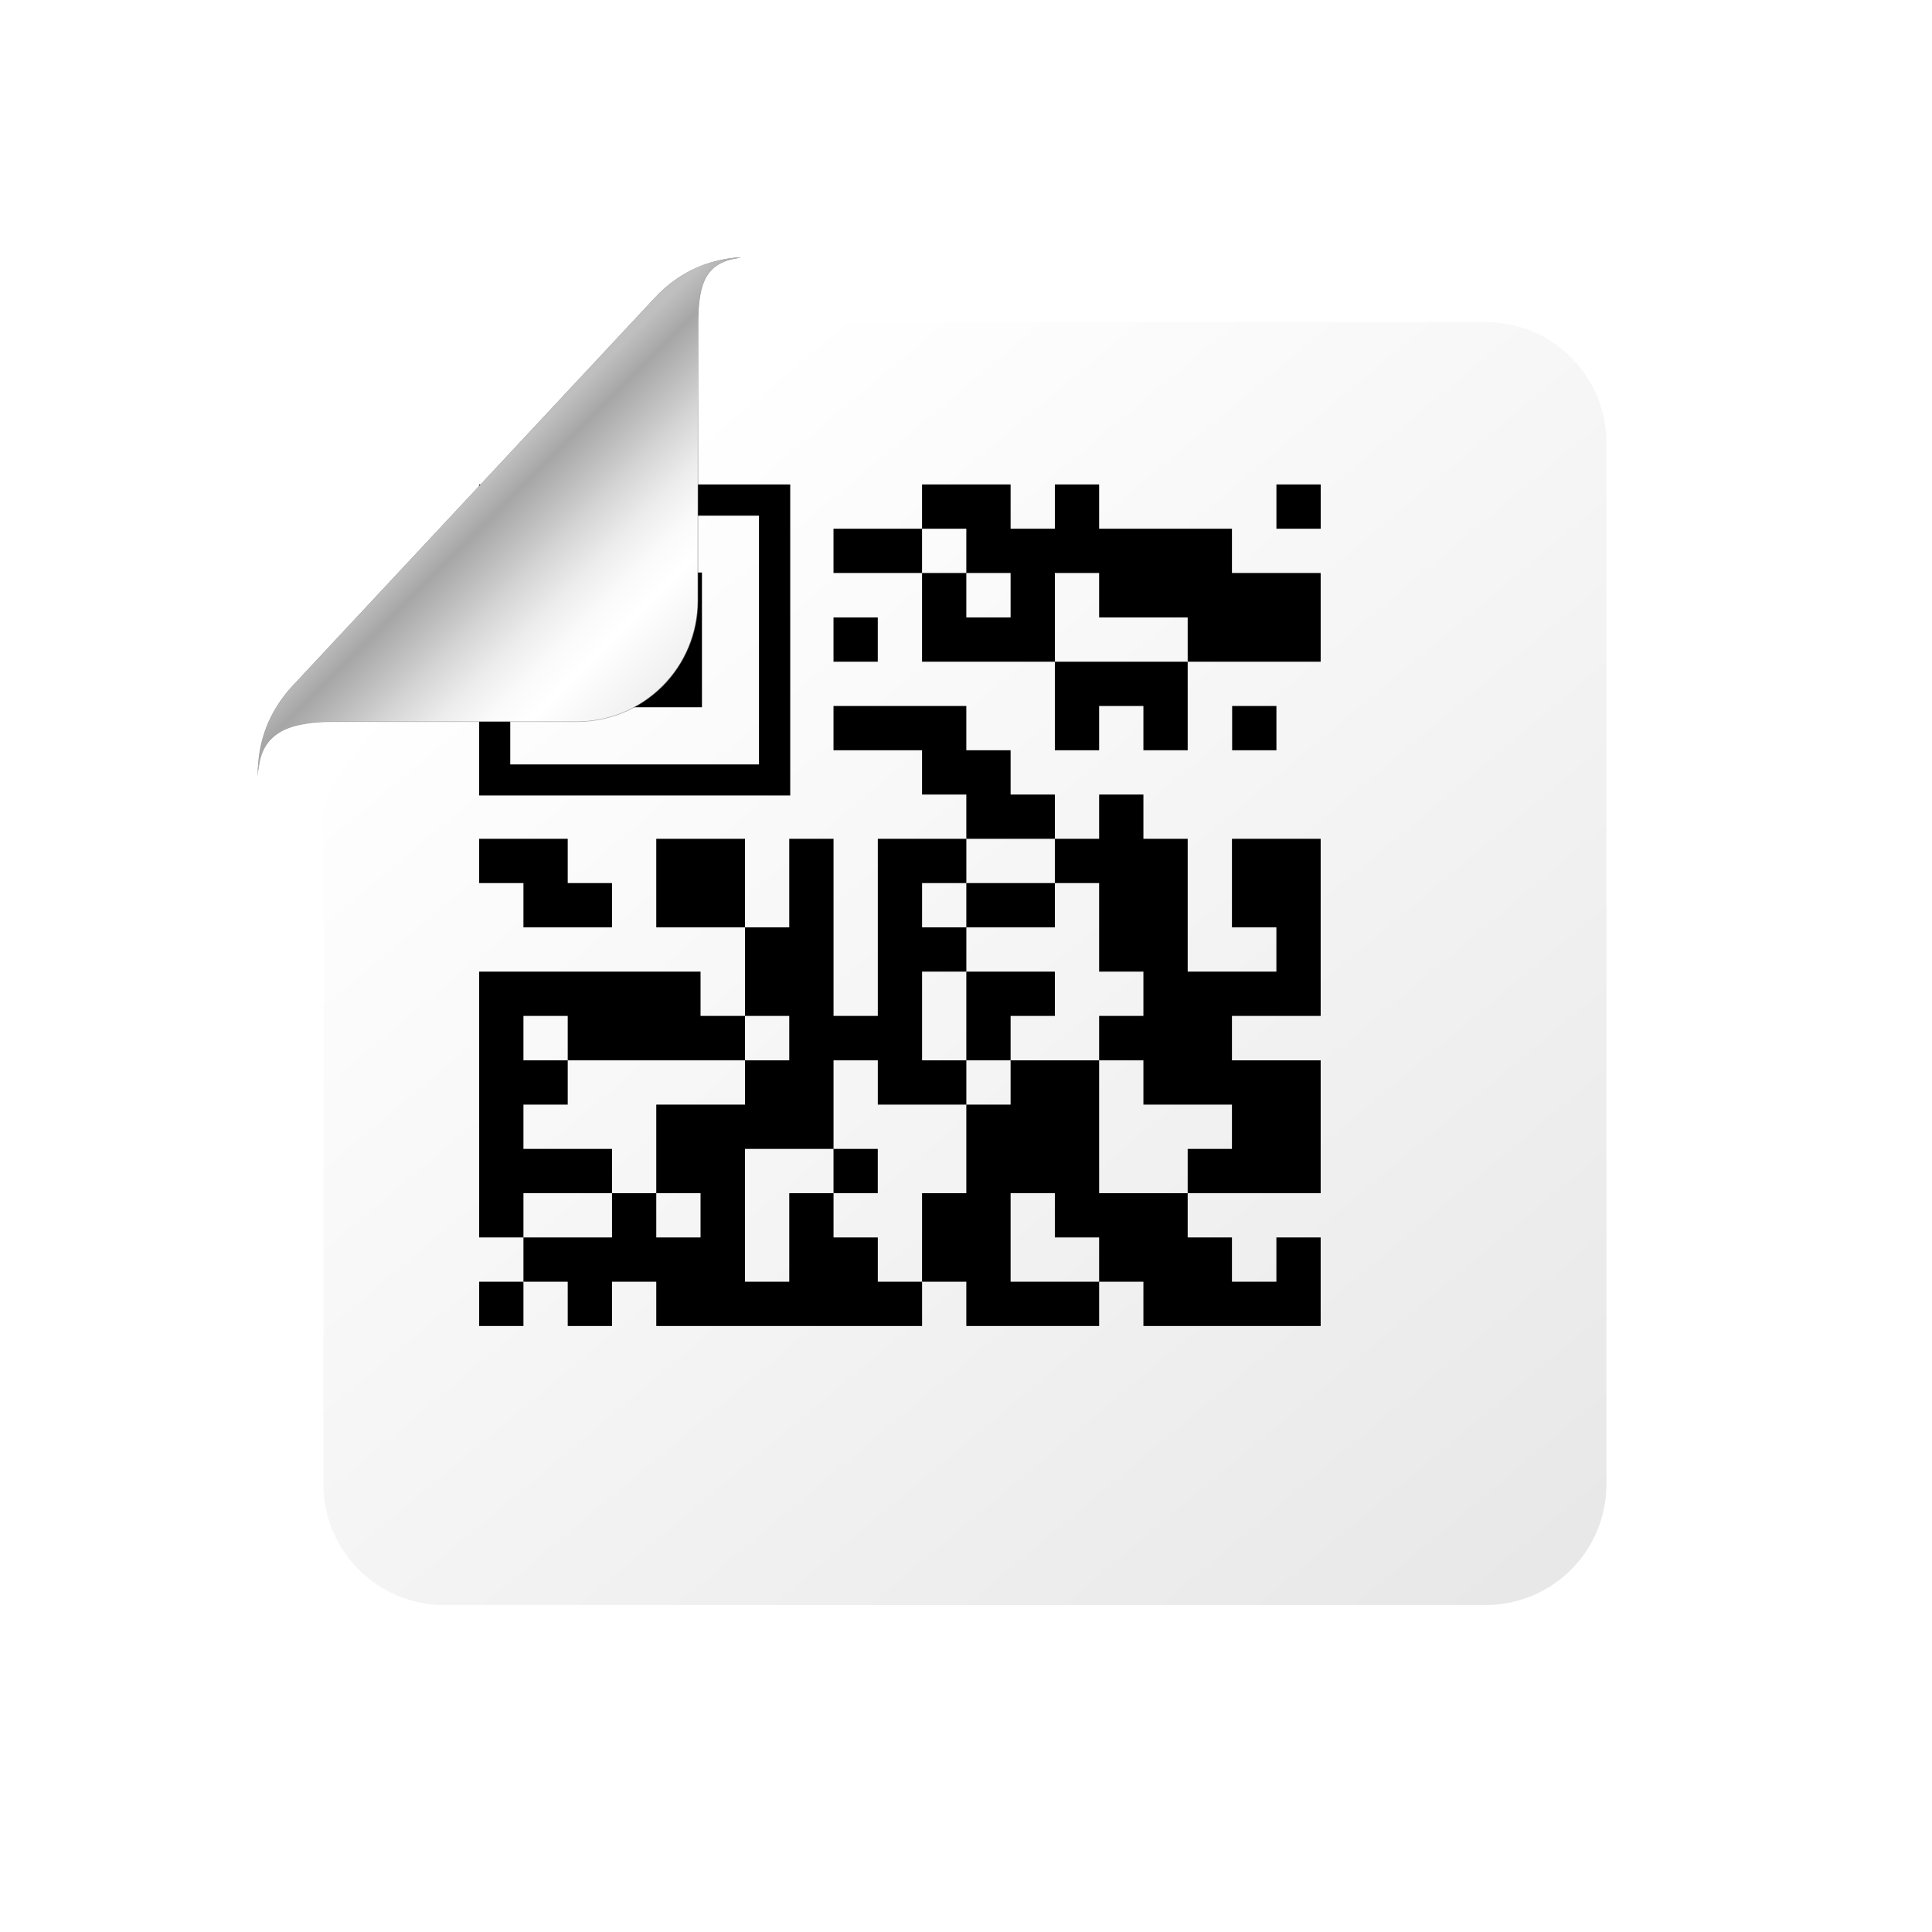
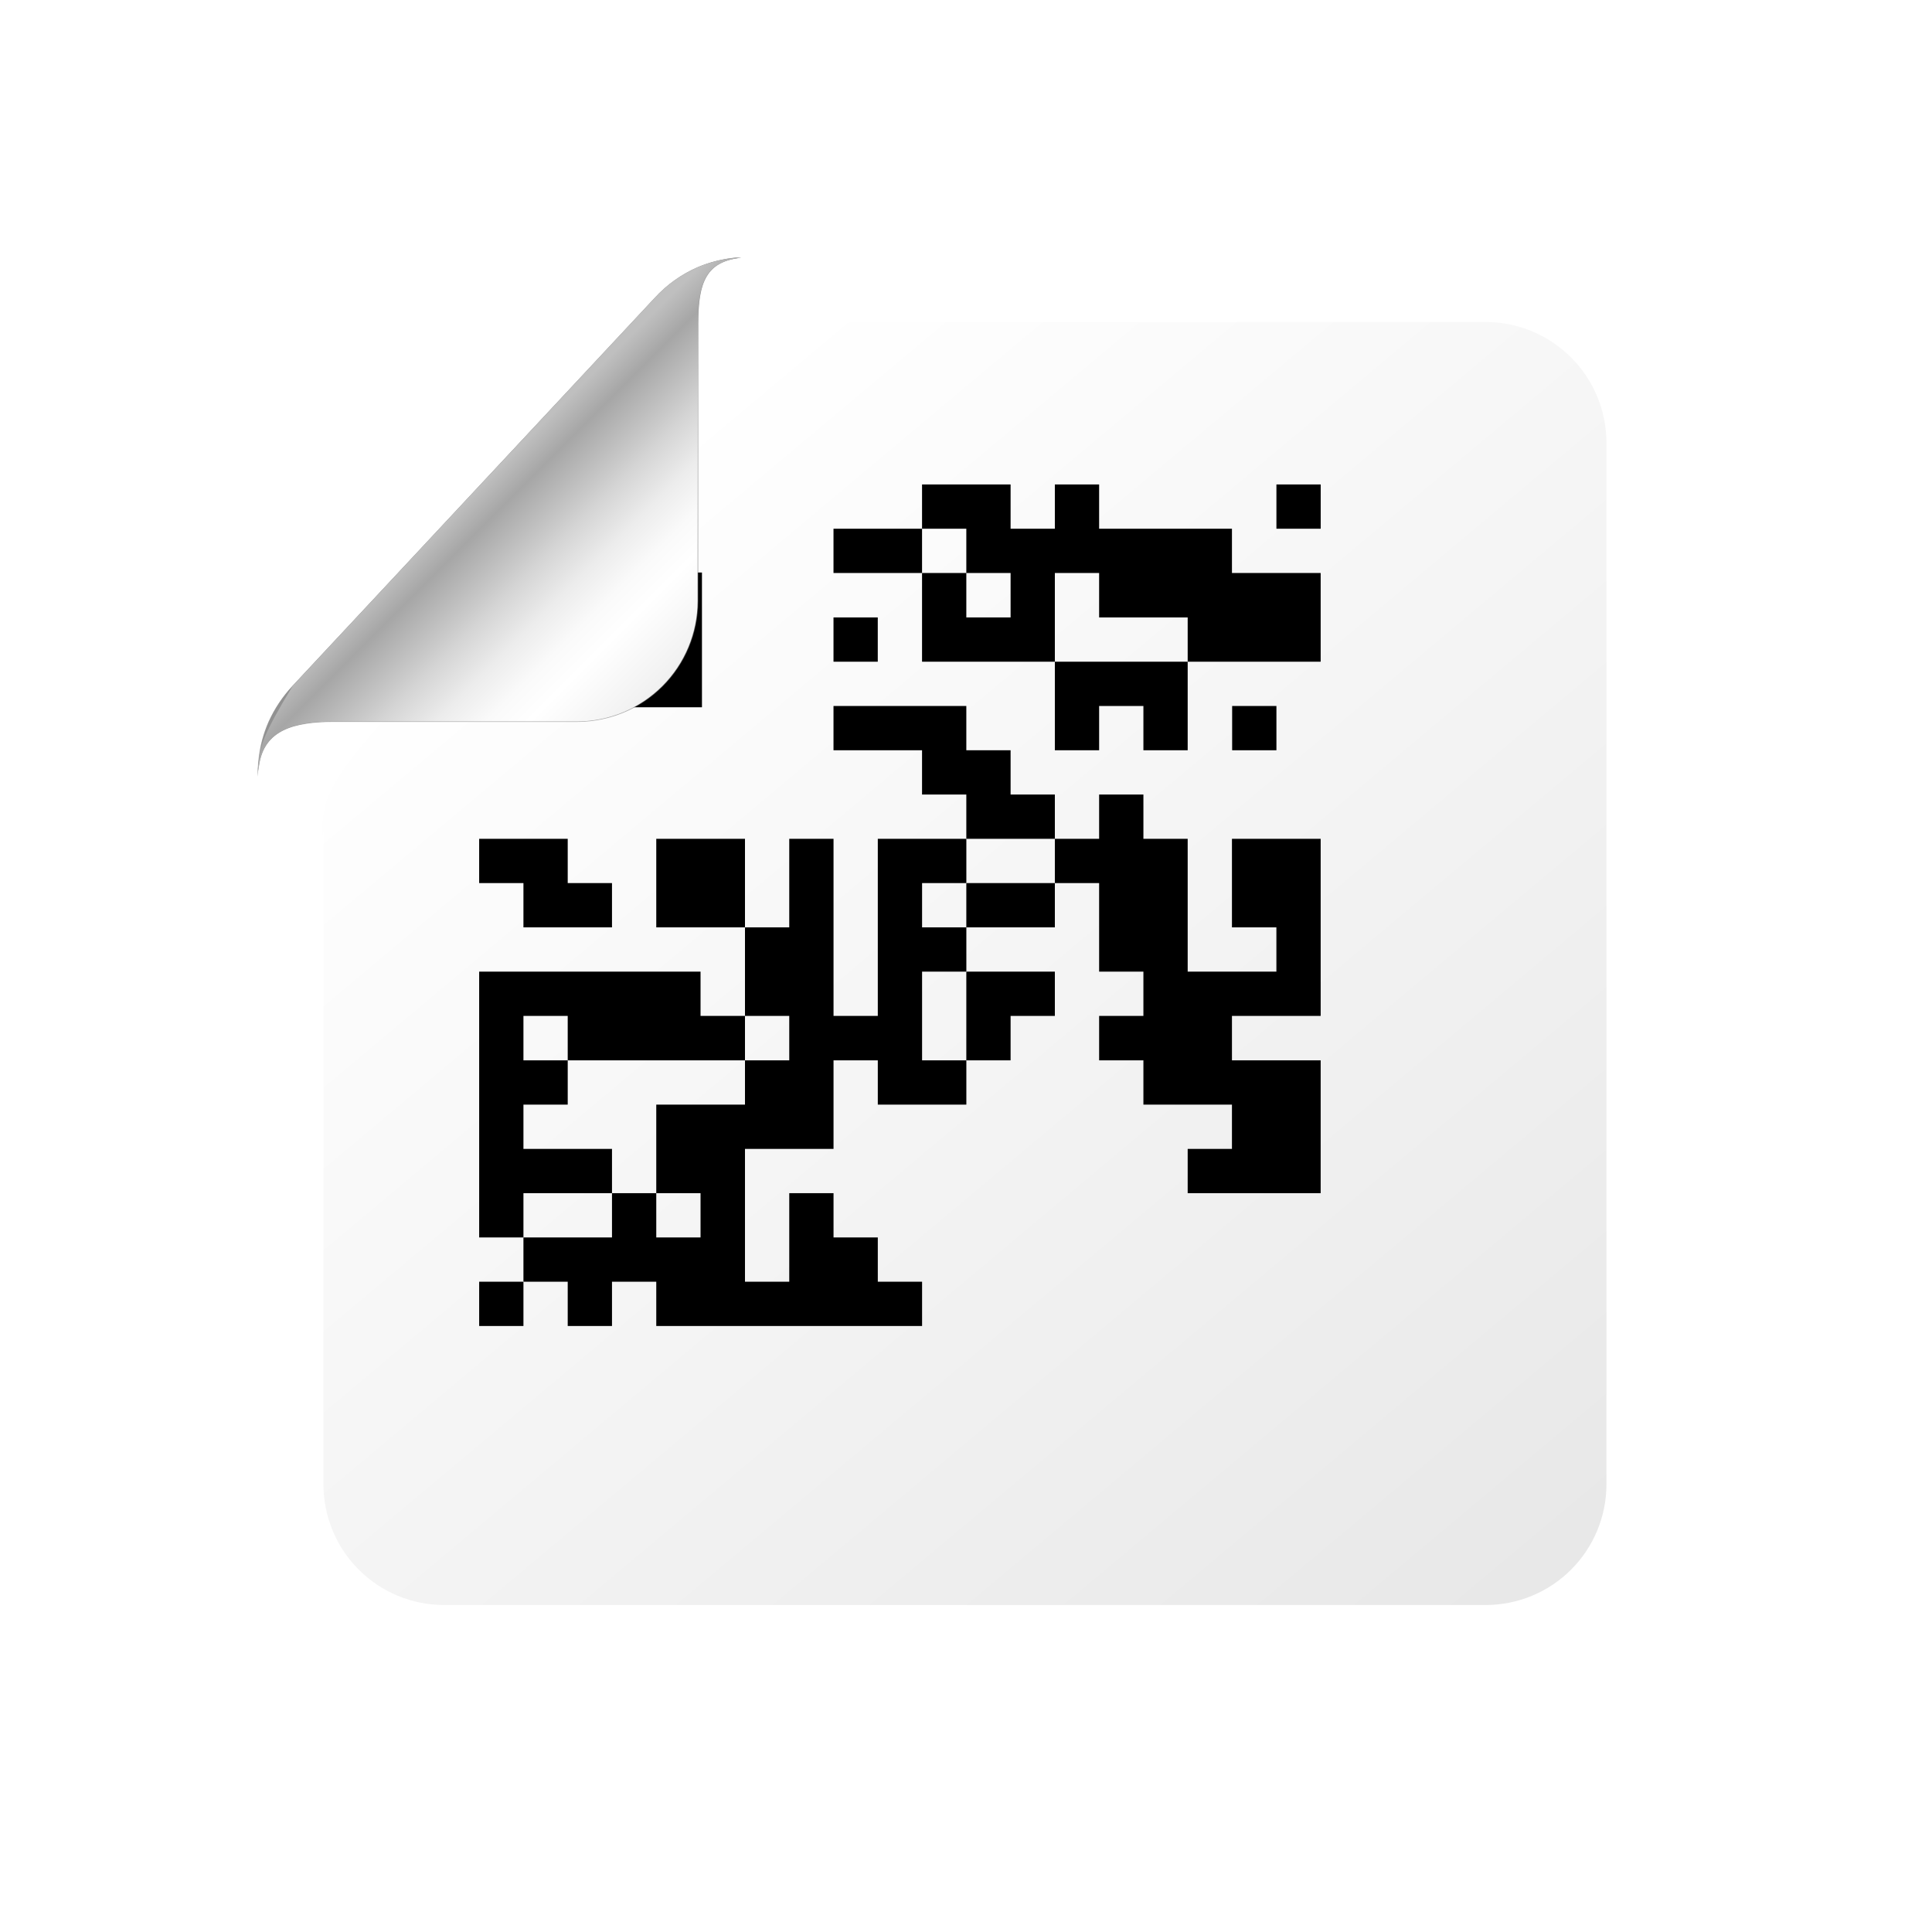
<svg xmlns="http://www.w3.org/2000/svg" width="120" height="120" viewBox="0 0 120 120" fill="none">
  <g filter="url(#filter0_d_42_123)">
    <path d="M16.09 47.55V88.21C16.093 90.193 16.882 92.094 18.284 93.496C19.686 94.898 21.587 95.687 23.57 95.69H88.3C90.282 95.685 92.182 94.895 93.583 93.493C94.985 92.092 95.775 90.192 95.78 88.21V23.48C95.772 21.499 94.981 19.601 93.58 18.2C92.179 16.799 90.281 16.008 88.3 16H46H46.32C45.249 16.001 44.19 16.226 43.211 16.662C42.233 17.098 41.357 17.734 40.64 18.53C16.61 44.29 16 43.66 16 48.23C16.014 48.002 16.044 47.774 16.09 47.55V47.55Z" fill="url(#paint0_linear_42_123)" />
  </g>
  <path d="M82.031 30.09H79.281V32.84H82.031V30.09Z" fill="black" />
  <path d="M54.52 32.84H51.77V35.59H54.52H57.27V32.84H54.52Z" fill="black" />
  <path d="M76.519 35.59V32.84H73.769H71.019H68.269V30.09H65.519V32.84H62.77V30.09H60.02H57.27V32.84H60.02V35.59H62.77V38.35H60.02V35.59H57.27V38.35V41.1H60.02H62.77H65.519V38.35V35.59H68.269V38.35H71.019H73.769V41.1H76.519H79.279H82.029V38.35V35.59H79.279H76.519Z" fill="black" />
  <path d="M54.52 38.35H51.77V41.1H54.52V38.35Z" fill="black" />
  <path d="M68.269 41.1H65.519V43.85V46.6H68.269V43.85H71.019V46.6H73.769V43.85V41.1H71.019H68.269Z" fill="black" />
  <path d="M79.281 43.85H76.531V46.6H79.281V43.85Z" fill="black" />
  <path d="M65.519 52.1V49.35H62.77V46.6H60.02V43.85H57.27H54.52H51.77V46.6H54.52H57.27V49.35H60.02V52.1H62.77H65.519Z" fill="black" />
  <path d="M46.272 52.1H43.512H40.762V54.85V57.6H43.512H46.272V54.85V52.1Z" fill="black" />
  <path d="M76.519 52.1V54.85V57.6H79.279V60.35H76.519H73.769V57.6V54.85V52.1H71.019V49.35H68.269V52.1H65.519V54.85H68.269V57.6V60.35H71.019V63.1H68.269V65.86H71.019V68.61H73.769H76.519V71.36H73.769V74.11H76.519H79.279H82.029V71.36V68.61V65.86H79.279H76.519V63.1H79.279H82.029V60.35V57.6V54.85V52.1H79.279H76.519Z" fill="black" />
  <path d="M32.512 57.6H35.262H38.012V54.85H35.262V52.1H32.512H29.762V54.85H32.512V57.6Z" fill="black" />
  <path d="M60.02 54.85V57.6H62.77H65.519V54.85H62.77H60.02Z" fill="black" />
  <path d="M65.519 63.1V60.35H62.77H60.02V63.1V65.86H62.77V63.1H65.519Z" fill="black" />
  <path d="M35.262 74.11H38.012V71.36H35.262H32.512V68.61H35.262V65.86H32.512V63.1H35.262V65.86H38.012H40.762H43.512H46.272V63.1H43.512V60.35H40.762H38.012H35.262H32.512H29.762V63.1V65.86V68.61V71.36V74.11V76.86H32.512V74.11H35.262Z" fill="black" />
-   <path d="M54.52 71.36H51.77V74.11H54.52V71.36Z" fill="black" />
-   <path d="M68.269 74.11V71.36V68.61V65.86H65.519H62.77V68.61H60.02V71.36V74.11H57.27V76.86V79.61H60.02V82.36H62.77H65.519H68.269V79.61H65.519H62.77V76.86V74.11H65.519V76.86H68.269V79.61H71.019V82.36H73.769H76.519H79.279H82.029V79.61V76.86H79.279V79.61H76.519V76.86H73.769V74.11H71.019H68.269Z" fill="black" />
  <path d="M54.522 76.86H51.772V74.11H49.022V76.86V79.61H46.272V76.86V74.11V71.36H49.022H51.772V68.61V65.86H54.522V68.61H57.272H60.022V65.86H57.272V63.1V60.35H60.022V57.6H57.272V54.85H60.022V52.1H57.272H54.522V54.85V57.6V60.35V63.1H51.772V60.35V57.6V54.85V52.1H49.022V54.85V57.6H46.272V60.35V63.1H49.022V65.86H46.272V68.61H43.512H40.762V71.36V74.11H43.512V76.86H40.762V74.11H38.012V76.86H35.262H32.512V79.61H35.262V82.36H38.012V79.61H40.762V82.36H43.512H46.272H49.022H51.772H54.522H57.272V79.61H54.522V76.86Z" fill="black" />
  <path d="M32.512 79.61H29.762V82.36H32.512V79.61Z" fill="black" />
-   <path d="M49.082 30.09H29.762V49.41H49.082V30.09ZM47.142 47.48H31.692V32.03H47.142V47.48Z" fill="black" />
  <path d="M43.6 35.56H35.23V43.93H43.6V35.56Z" fill="black" />
  <g style="mix-blend-mode:multiply">
    <path opacity="0.5" d="M16.051 47.59C16.371 45.36 18.221 44.85 20.741 44.84H35.871C37.858 44.835 39.763 44.043 41.168 42.638C42.574 41.232 43.365 39.328 43.371 37.34V20.09C43.371 17.5 43.891 16.24 46.051 16H46.371C46.151 16 45.931 16 45.711 16C44.901 16.071 44.108 16.27 43.361 16.59C42.341 17.033 41.425 17.683 40.671 18.5L18.151 42.62C17.538 43.273 17.038 44.023 16.671 44.84C16.343 45.583 16.134 46.372 16.051 47.18C16.014 47.542 15.997 47.906 16.001 48.27C15.996 48.042 16.013 47.815 16.051 47.59V47.59Z" fill="#838383" />
    <path opacity="0.5" d="M16.07 47.57C16.39 45.35 18.23 44.83 20.75 44.82H35.86C37.843 44.815 39.744 44.025 41.147 42.624C42.55 41.223 43.342 39.323 43.35 37.34V34.44L43.37 20.09C43.37 17.5 43.88 16.24 46.04 16H46.36H45.7C44.891 16.076 44.099 16.275 43.35 16.59C42.331 17.03 41.418 17.681 40.67 18.5L18.17 42.6C17.562 43.257 17.062 44.006 16.69 44.82C16.363 45.563 16.153 46.352 16.07 47.16C16.026 47.522 16.003 47.886 16 48.25C16.007 48.022 16.03 47.795 16.07 47.57V47.57Z" fill="#828282" />
    <path opacity="0.5" d="M16.09 47.55C16.41 45.33 18.25 44.81 20.77 44.81H35.86C37.84 44.802 39.737 44.011 41.137 42.61C42.536 41.209 43.325 39.31 43.33 37.33V34.44L43.35 20.09C43.35 17.51 43.86 16.25 46.02 16.01H46.34C46.12 16.01 45.9 16.01 45.68 16.01C44.872 16.091 44.081 16.29 43.33 16.6C42.316 17.042 41.406 17.693 40.66 18.51L18.19 42.59C17.578 43.243 17.078 43.993 16.71 44.81C16.383 45.549 16.173 46.336 16.09 47.14C16.039 47.501 16.009 47.865 16 48.23C16.014 48.001 16.044 47.774 16.09 47.55V47.55Z" fill="#828282" />
  </g>
-   <path d="M16.09 47.55C16.41 45.33 18.25 44.81 20.77 44.81H35.86C37.84 44.802 39.737 44.011 41.137 42.61C42.536 41.209 43.325 39.31 43.33 37.33V34.44L43.35 20.09C43.35 17.51 43.86 16.25 46.02 16.01H46.34C46.12 16.01 45.9 16.01 45.68 16.01C44.872 16.091 44.081 16.29 43.33 16.6C42.316 17.042 41.406 17.693 40.66 18.51L18.19 42.59C17.578 43.243 17.078 43.993 16.71 44.81C16.383 45.549 16.173 46.336 16.09 47.14C16.039 47.501 16.009 47.865 16 48.23C16.014 48.002 16.044 47.774 16.09 47.55V47.55Z" fill="url(#paint1_linear_42_123)" />
+   <path d="M16.09 47.55C16.41 45.33 18.25 44.81 20.77 44.81H35.86C37.84 44.802 39.737 44.011 41.137 42.61C42.536 41.209 43.325 39.31 43.33 37.33V34.44L43.35 20.09C43.35 17.51 43.86 16.25 46.02 16.01H46.34C46.12 16.01 45.9 16.01 45.68 16.01C44.872 16.091 44.081 16.29 43.33 16.6C42.316 17.042 41.406 17.693 40.66 18.51L18.19 42.59C16.383 45.549 16.173 46.336 16.09 47.14C16.039 47.501 16.009 47.865 16 48.23C16.014 48.002 16.044 47.774 16.09 47.55V47.55Z" fill="url(#paint1_linear_42_123)" />
  <defs>
    <filter id="filter0_d_42_123" x="0" y="0" width="119.779" height="119.69" filterUnits="userSpaceOnUse" color-interpolation-filters="sRGB">
      <feFlood flood-opacity="0" result="BackgroundImageFix" />
      <feColorMatrix in="SourceAlpha" type="matrix" values="0 0 0 0 0 0 0 0 0 0 0 0 0 0 0 0 0 0 127 0" result="hardAlpha" />
      <feOffset dx="4" dy="4" />
      <feGaussianBlur stdDeviation="10" />
      <feComposite in2="hardAlpha" operator="out" />
      <feColorMatrix type="matrix" values="0 0 0 0 0.767 0 0 0 0 0.784 0 0 0 0 0.833 0 0 0 1 0" />
      <feBlend mode="normal" in2="BackgroundImageFix" result="effect1_dropShadow_42_123" />
      <feBlend mode="normal" in="SourceGraphic" in2="effect1_dropShadow_42_123" result="shape" />
    </filter>
    <linearGradient id="paint0_linear_42_123" x1="32.1" y1="27.42" x2="89.26" y2="95.59" gradientUnits="userSpaceOnUse">
      <stop stop-color="white" />
      <stop offset="1" stop-color="#E8E8E8" />
    </linearGradient>
    <linearGradient id="paint1_linear_42_123" x1="29.54" y1="30.46" x2="41.65" y2="42.57" gradientUnits="userSpaceOnUse">
      <stop stop-color="#BFBFBF" />
      <stop offset="0.11" stop-color="#A6A6A6" />
      <stop offset="0.29" stop-color="#C9C9C9" />
      <stop offset="0.35" stop-color="#D5D5D5" />
      <stop offset="0.49" stop-color="#ECECEC" />
      <stop offset="0.62" stop-color="#FAFAFA" />
      <stop offset="0.73" stop-color="white" />
      <stop offset="0.98" stop-color="#F0F0F0" />
    </linearGradient>
  </defs>
</svg>